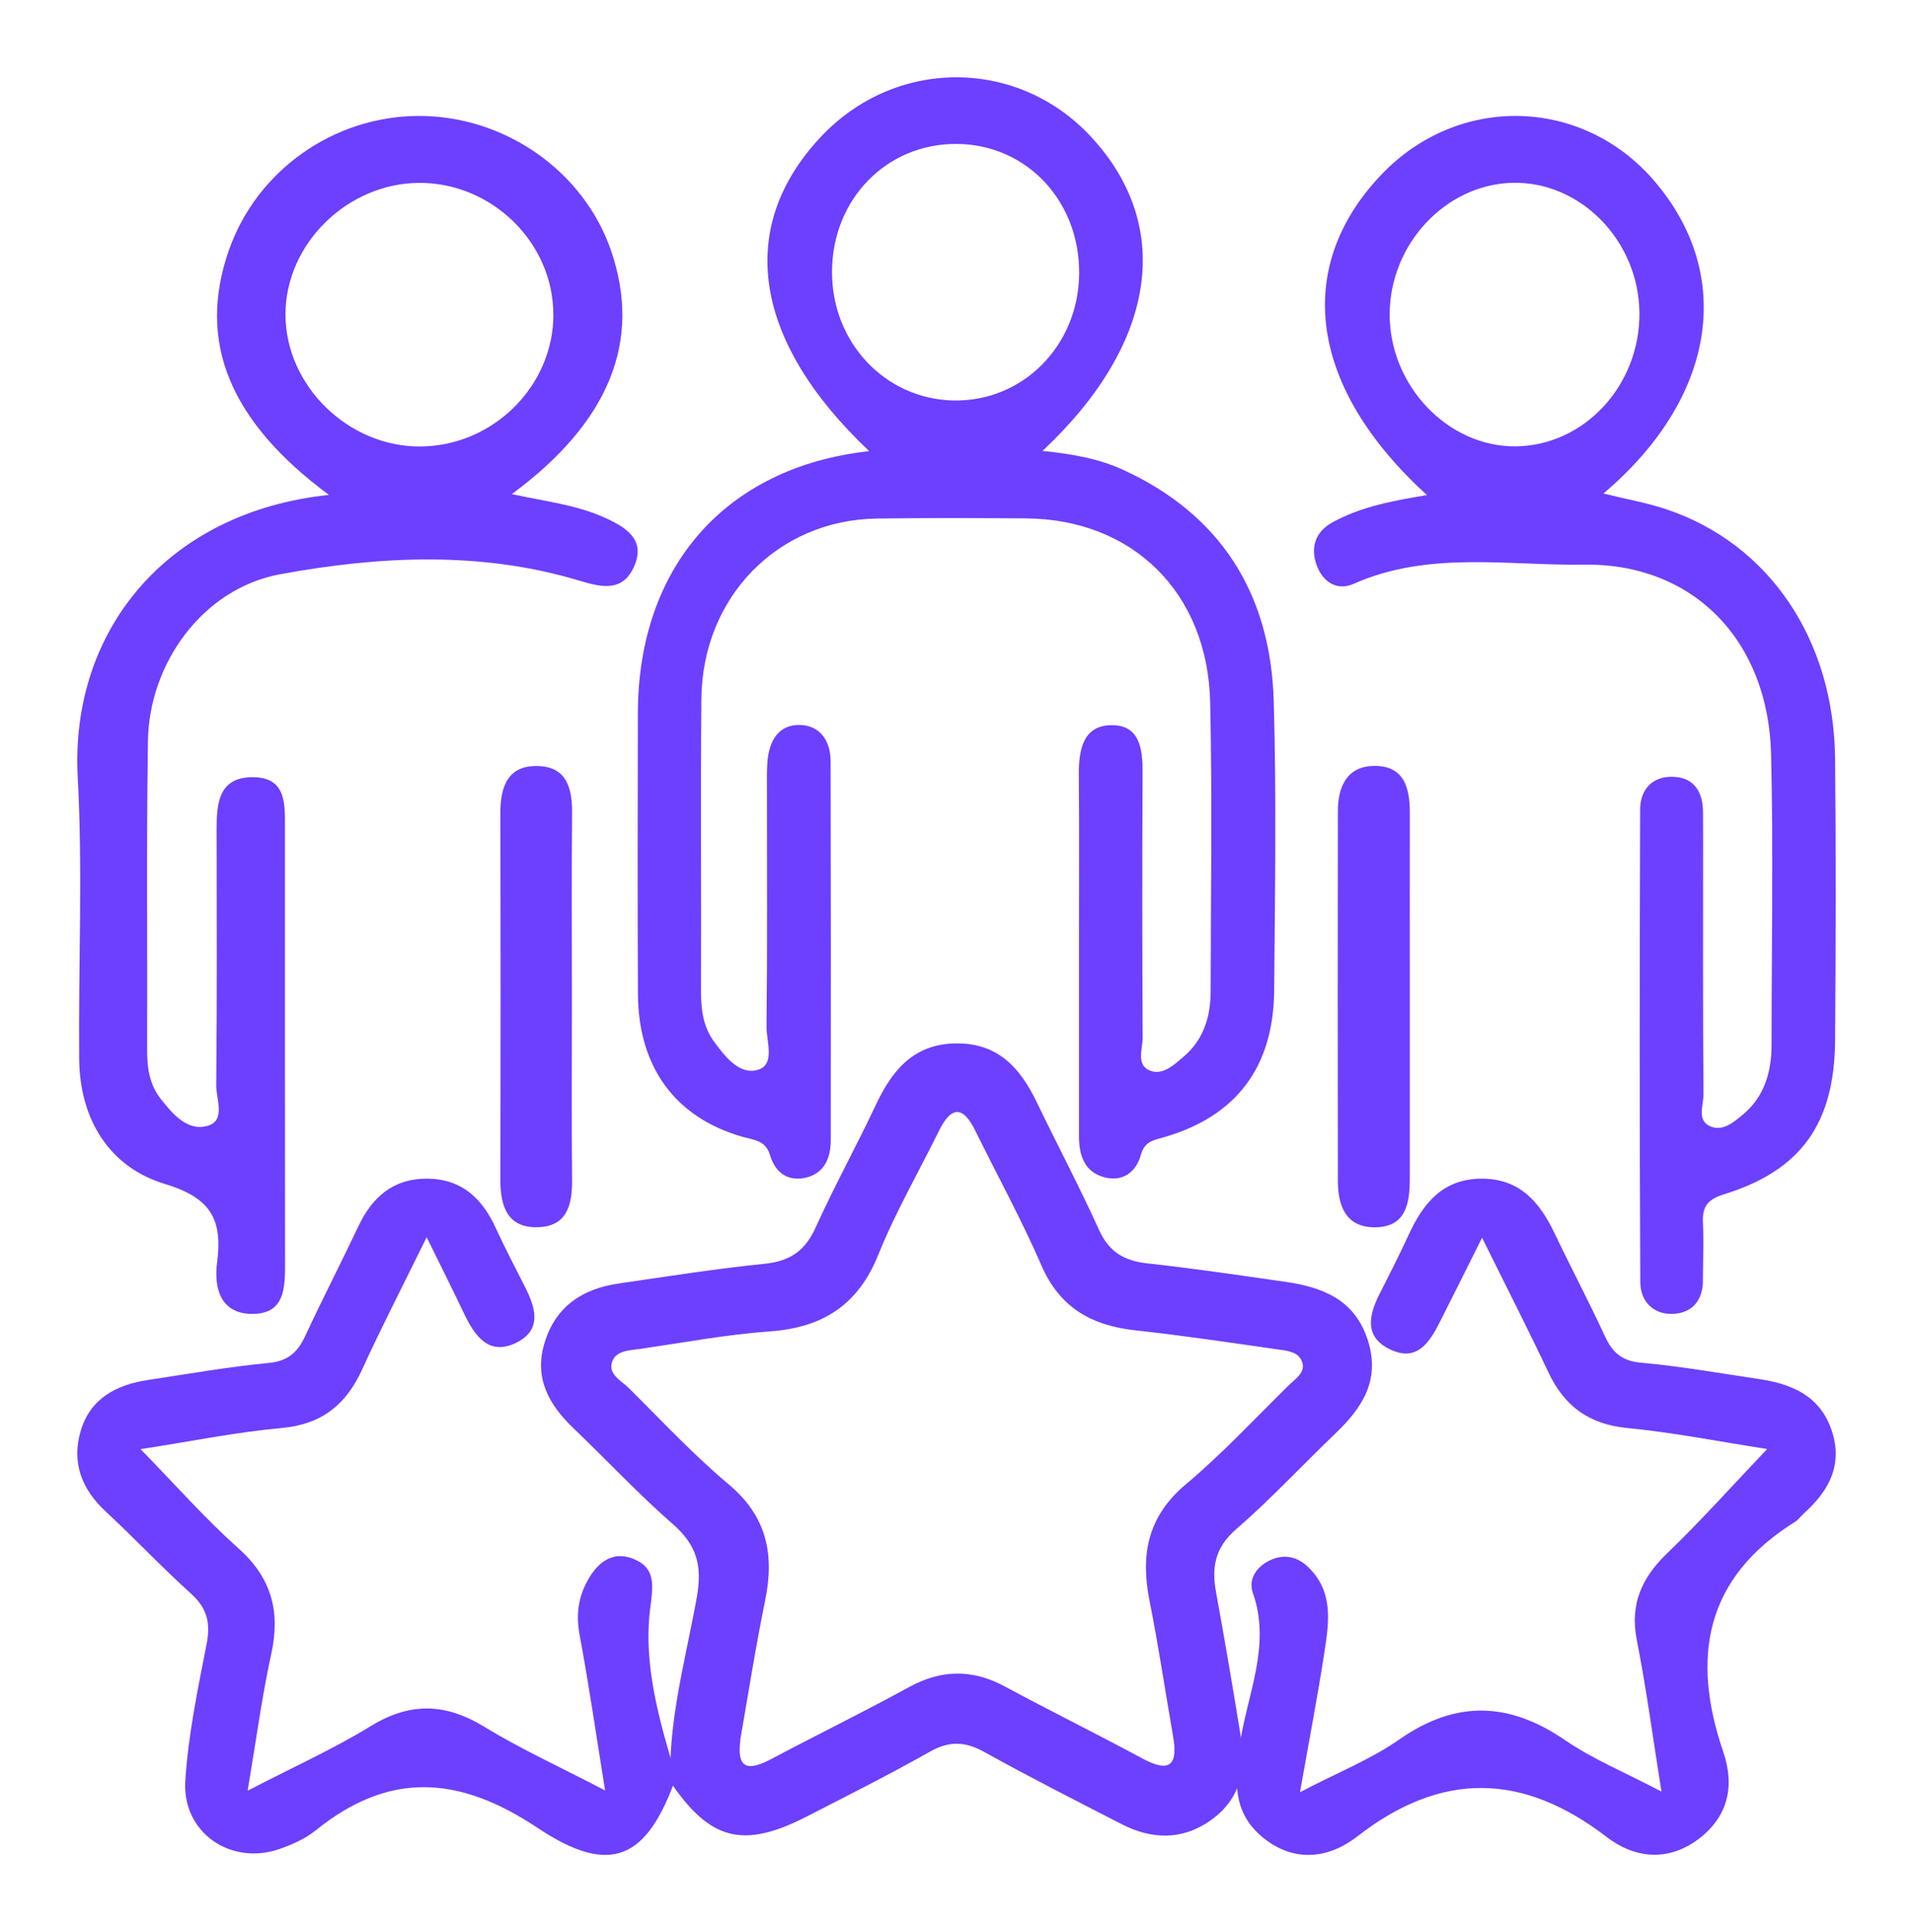
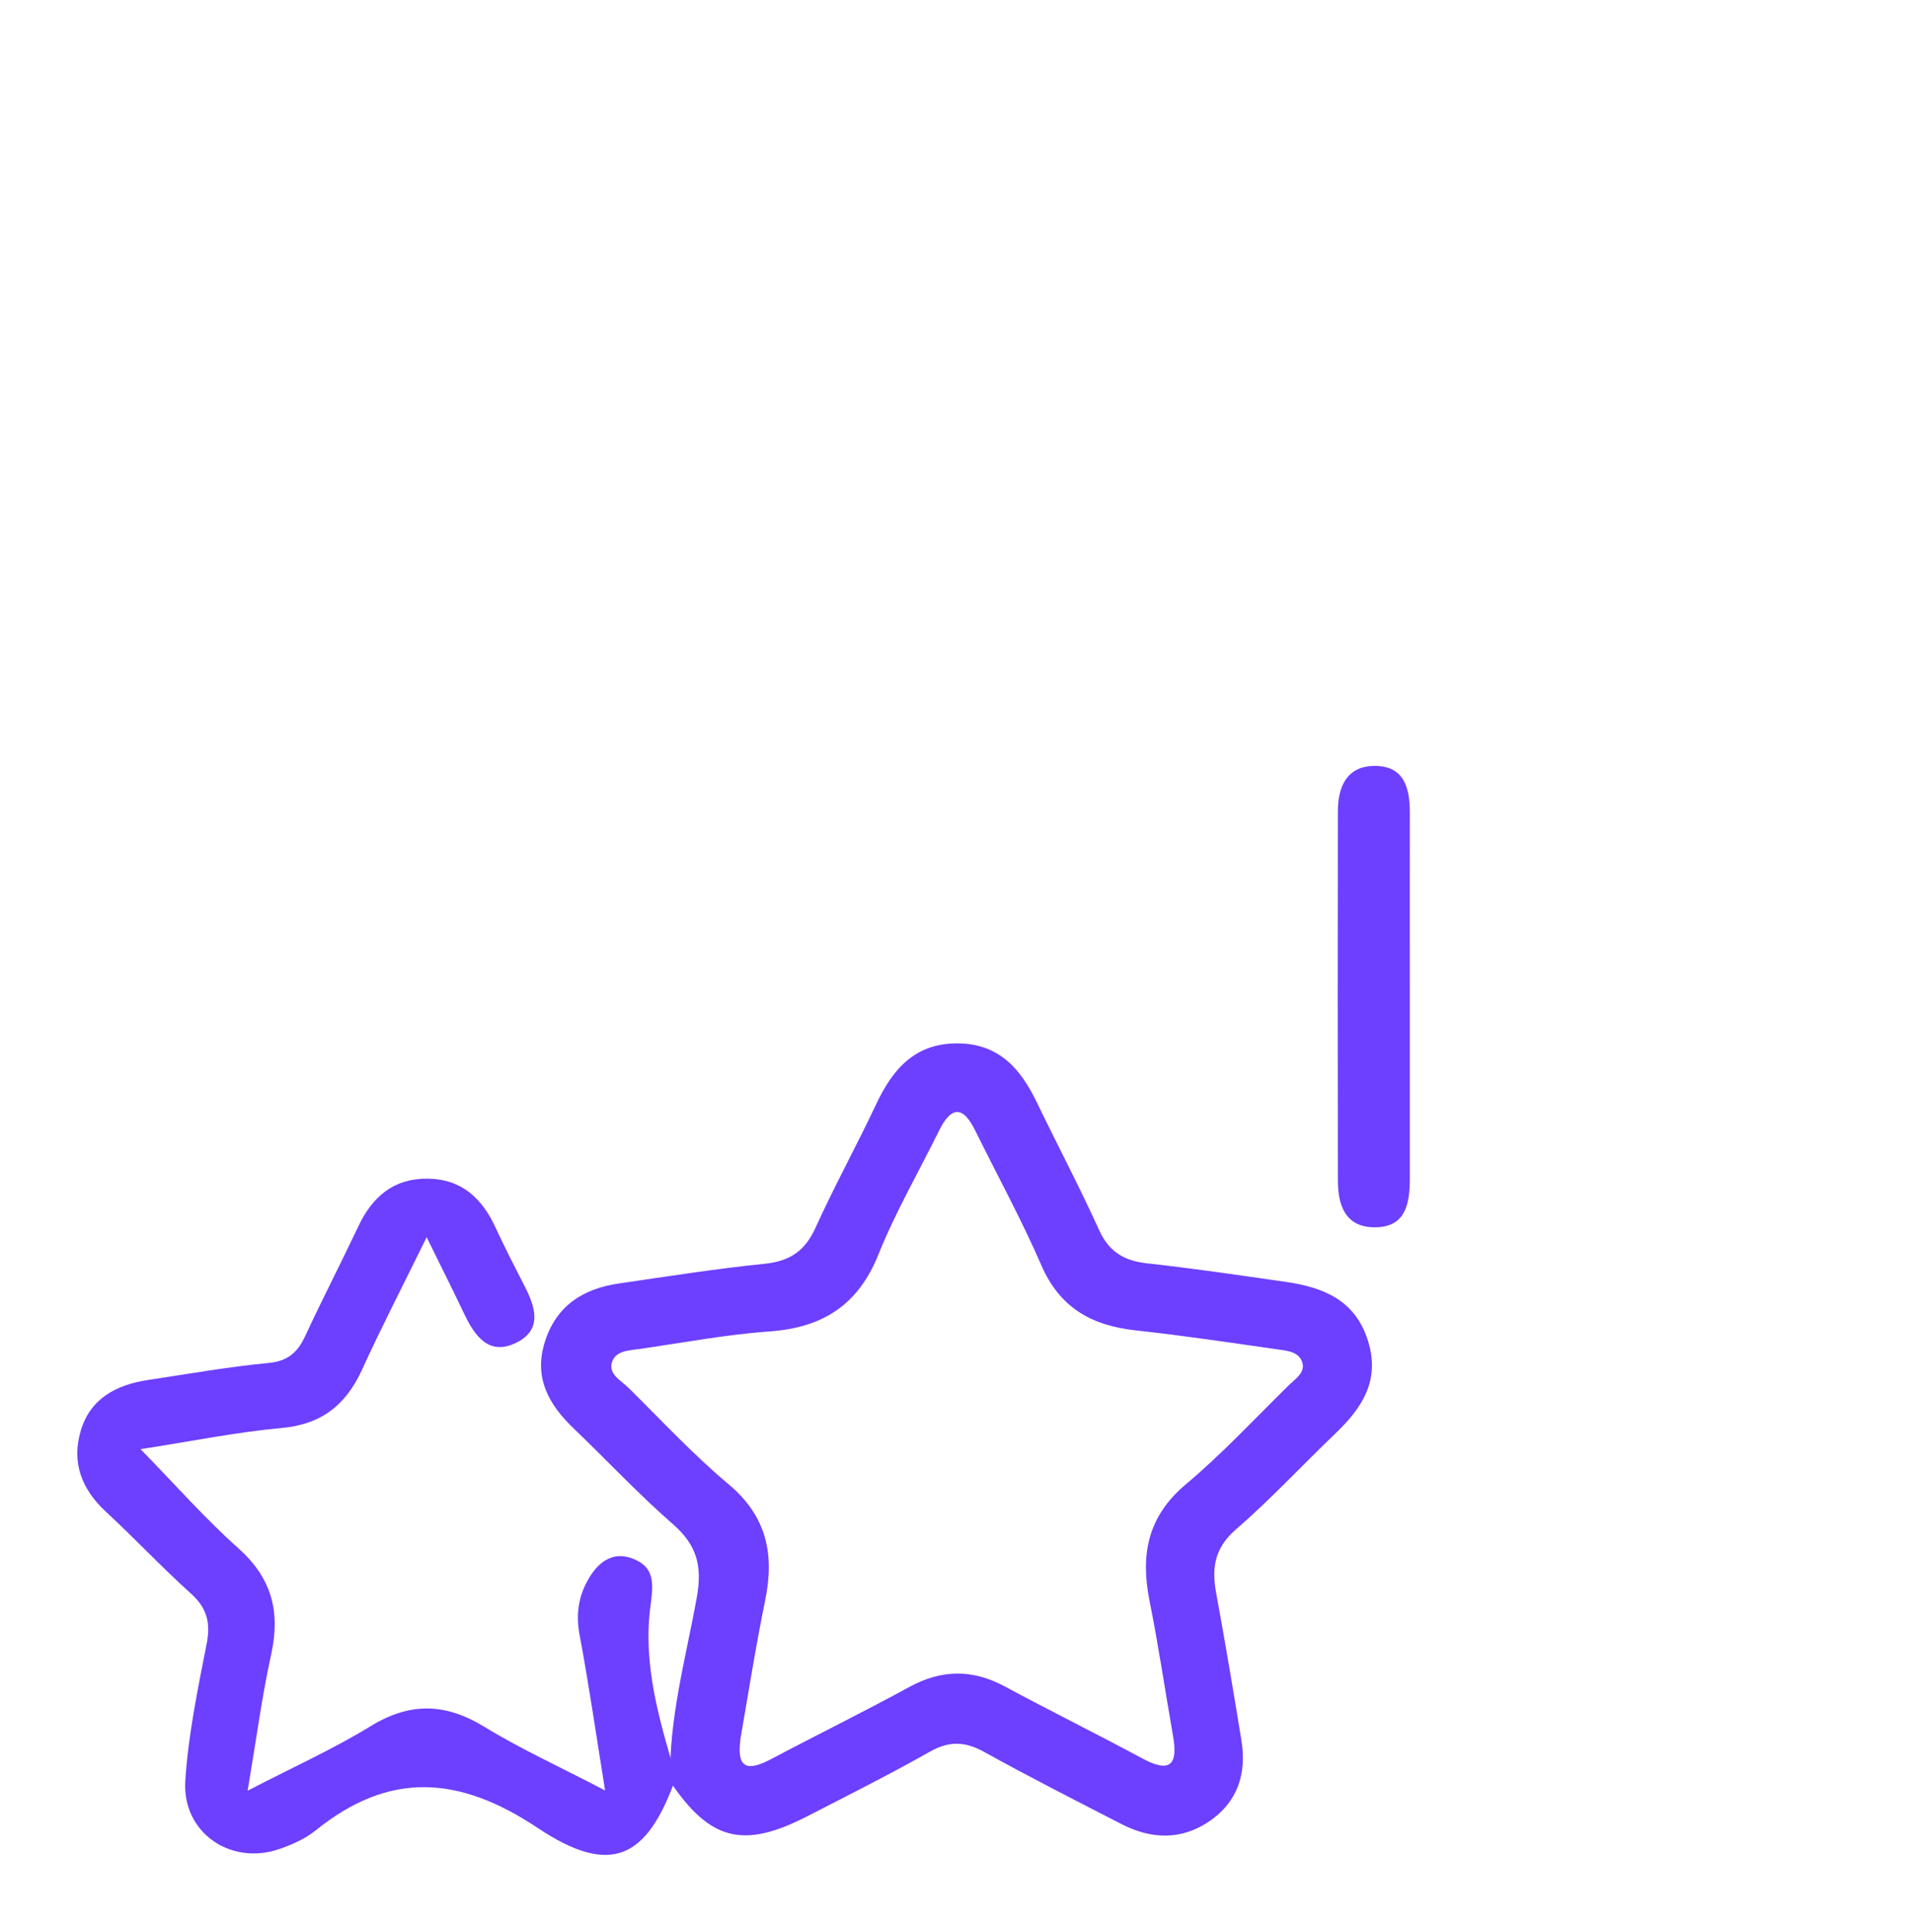
<svg xmlns="http://www.w3.org/2000/svg" width="99" height="100" viewBox="0 0 99 100" fill="none">
-   <path d="M44.97 23.339C38.953 17.636 38.091 11.79 42.448 7.116C46.296 2.985 52.621 2.96 56.441 7.057C60.753 11.681 59.879 17.78 53.952 23.335C55.469 23.495 56.836 23.727 58.109 24.309C63.137 26.614 65.757 30.673 65.919 36.304C66.062 41.286 65.98 46.277 65.94 51.263C65.907 55.242 63.963 57.796 60.2 58.867C59.647 59.023 59.232 59.09 59.037 59.782C58.78 60.688 58.085 61.177 57.149 60.928C56.136 60.658 55.839 59.819 55.839 58.816C55.839 55.588 55.839 52.355 55.839 49.126C55.839 46.108 55.855 43.086 55.831 40.068C55.823 38.749 56.079 37.51 57.58 37.531C58.988 37.552 59.138 38.774 59.13 39.997C59.106 44.561 59.11 49.126 59.134 53.691C59.134 54.268 58.801 55.082 59.464 55.389C60.143 55.701 60.745 55.12 61.262 54.681C62.279 53.817 62.649 52.633 62.653 51.314C62.661 46.327 62.738 41.337 62.629 36.355C62.502 30.669 58.618 26.867 53.093 26.829C50.519 26.812 47.944 26.8 45.368 26.838C40.251 26.913 36.35 30.897 36.297 36.161C36.248 41.219 36.297 46.273 36.277 51.331C36.277 52.27 36.399 53.156 36.956 53.914C37.538 54.707 38.286 55.659 39.234 55.364C40.129 55.086 39.661 53.902 39.669 53.13C39.714 49.059 39.69 44.983 39.69 40.911C39.69 40.418 39.678 39.925 39.714 39.436C39.8 38.328 40.3 37.472 41.447 37.522C42.468 37.569 42.985 38.374 42.985 39.411C43.001 45.944 43.001 52.473 42.993 59.006C42.993 59.916 42.667 60.709 41.736 60.941C40.812 61.172 40.133 60.726 39.852 59.79C39.625 59.027 39.059 59.01 38.453 58.842C34.959 57.859 33.035 55.238 33.014 51.453C32.99 46.606 33.002 41.763 33.01 36.916C33.023 29.366 37.522 24.178 44.958 23.352L44.97 23.339ZM55.847 14.168C55.88 10.387 53.114 7.466 49.497 7.449C45.865 7.432 43.054 10.328 43.058 14.087C43.058 17.733 45.804 20.642 49.322 20.726C52.919 20.81 55.815 17.898 55.847 14.168Z" fill="#6D3FFF" />
-   <path d="M73.838 25.615C67.772 20.085 66.897 13.894 71.455 9.072C75.445 4.85 81.903 5.001 85.644 9.402C89.793 14.28 88.783 20.63 82.978 25.542C84.135 25.83 85.235 26.018 86.285 26.375C91.567 28.168 94.91 33.11 94.968 39.271C95.017 44.132 95.004 48.993 94.968 53.849C94.939 58.152 93.198 60.576 89.228 61.808C88.427 62.056 88.088 62.395 88.129 63.266C88.174 64.266 88.129 65.266 88.129 66.269C88.129 67.308 87.565 67.925 86.661 67.994C85.644 68.076 84.891 67.424 84.887 66.355C84.846 58.208 84.85 50.061 84.879 41.914C84.879 40.837 85.533 40.168 86.584 40.202C87.655 40.241 88.133 40.957 88.133 42.051C88.133 42.553 88.137 43.051 88.137 43.553C88.137 47.911 88.121 52.27 88.157 56.634C88.162 57.204 87.777 58.028 88.566 58.315C89.188 58.543 89.735 58.071 90.218 57.667C91.317 56.741 91.681 55.471 91.681 54.055C91.681 49.053 91.775 44.046 91.657 39.048C91.518 33.127 87.614 29.142 81.969 29.223C77.991 29.279 73.928 28.498 70.057 30.214C69.162 30.609 68.418 30.094 68.115 29.185C67.821 28.292 68.087 27.512 68.961 27.031C70.478 26.199 72.138 25.911 73.838 25.624V25.615ZM84.842 16.185C84.805 12.453 81.789 9.372 78.261 9.462C74.807 9.553 71.929 12.633 71.917 16.258C71.904 19.952 74.929 23.131 78.433 23.101C81.981 23.071 84.879 19.944 84.842 16.185Z" fill="#6D3FFF" />
-   <path d="M17.024 25.615C11.832 21.774 10.198 17.632 11.85 12.937C13.296 8.825 17.247 6.027 21.63 6.001C26.096 5.975 30.208 8.842 31.624 12.975C33.224 17.641 31.546 21.834 26.489 25.572C28.168 25.941 29.798 26.117 31.283 26.786C32.407 27.293 33.46 27.941 32.791 29.37C32.214 30.598 31.205 30.422 30.016 30.061C24.899 28.512 19.637 28.774 14.507 29.718C10.491 30.456 7.712 34.331 7.655 38.366C7.576 43.726 7.633 49.087 7.615 54.447C7.615 55.331 7.764 56.164 8.315 56.868C8.944 57.67 9.726 58.593 10.792 58.25C11.68 57.967 11.181 56.864 11.19 56.142C11.238 51.713 11.216 47.28 11.212 42.851C11.212 41.559 11.334 40.25 13.025 40.224C14.826 40.198 14.747 41.602 14.747 42.846C14.747 50.349 14.743 57.855 14.752 65.357C14.752 66.632 14.752 68.018 13.03 68.001C11.413 67.984 11.068 66.67 11.234 65.361C11.514 63.203 10.998 62.018 8.546 61.28C5.627 60.4 4.124 57.902 4.098 54.803C4.054 49.945 4.285 45.074 4.023 40.228C3.613 32.628 8.66 26.49 17.015 25.615H17.024ZM28.635 16.263C28.627 12.555 25.458 9.452 21.696 9.465C17.959 9.482 14.756 12.645 14.774 16.302C14.791 19.967 18.02 23.125 21.744 23.108C25.515 23.091 28.648 19.98 28.64 16.259L28.635 16.263Z" fill="#6D3FFF" />
  <path d="M34.687 92.25C34.596 88.982 35.49 85.839 36.061 82.665C36.353 81.04 36.061 79.965 34.827 78.885C33.03 77.316 31.395 75.564 29.672 73.913C28.39 72.681 27.622 71.299 28.189 69.473C28.769 67.592 30.165 66.695 32.027 66.426C34.535 66.062 37.042 65.663 39.567 65.407C40.875 65.273 41.66 64.744 42.201 63.547C43.182 61.384 44.334 59.294 45.345 57.144C46.204 55.319 47.36 53.98 49.58 54.001C51.704 54.019 52.824 55.324 53.657 57.053C54.721 59.26 55.868 61.427 56.88 63.66C57.395 64.796 58.18 65.255 59.374 65.385C61.751 65.645 64.115 65.997 66.483 66.335C68.445 66.612 70.129 67.258 70.796 69.395C71.433 71.433 70.499 72.859 69.117 74.181C67.39 75.833 65.763 77.593 63.962 79.154C62.868 80.103 62.697 81.126 62.933 82.418C63.4 84.967 63.831 87.525 64.246 90.083C64.52 91.787 64.058 93.252 62.589 94.257C61.136 95.25 59.584 95.194 58.057 94.414C55.676 93.191 53.287 91.977 50.945 90.677C49.955 90.126 49.131 90.087 48.128 90.655C46.052 91.83 43.915 92.901 41.791 93.993C38.468 95.706 36.746 95.268 34.674 92.194L34.683 92.255L34.687 92.25ZM38.316 90.052C38.102 91.648 38.804 91.626 39.933 91.028C42.297 89.775 44.704 88.596 47.05 87.313C48.725 86.398 50.325 86.38 52 87.282C54.355 88.552 56.758 89.736 59.113 91.006C60.535 91.773 60.971 91.357 60.709 89.862C60.299 87.521 59.955 85.171 59.488 82.843C59.017 80.472 59.383 78.49 61.367 76.822C63.247 75.243 64.93 73.431 66.683 71.706C67.028 71.364 67.586 71.038 67.381 70.471C67.189 69.942 66.579 69.903 66.09 69.833C63.653 69.486 61.215 69.118 58.768 68.853C56.501 68.606 54.848 67.687 53.893 65.489C52.864 63.114 51.612 60.833 50.465 58.505C49.82 57.192 49.214 57.27 48.594 58.523C47.543 60.656 46.344 62.728 45.459 64.926C44.412 67.536 42.589 68.706 39.842 68.906C37.609 69.066 35.389 69.482 33.17 69.807C32.611 69.89 31.883 69.877 31.678 70.479C31.456 71.129 32.162 71.459 32.55 71.849C34.247 73.531 35.882 75.287 37.705 76.817C39.689 78.478 40.086 80.45 39.598 82.83C39.105 85.227 38.73 87.646 38.307 90.057L38.316 90.052Z" fill="#6D3FFF" />
-   <path d="M67.276 92.755C69.244 91.726 70.953 91.049 72.419 90.024C75.356 87.975 78.102 88.077 81.009 90.071C82.437 91.049 84.078 91.722 85.982 92.721C85.523 89.842 85.196 87.361 84.711 84.905C84.337 83.03 84.954 81.662 86.288 80.379C88.01 78.724 89.604 76.937 91.453 74.994C88.996 74.613 86.615 74.139 84.21 73.906C82.225 73.711 80.958 72.775 80.133 71.027C79.096 68.834 77.991 66.67 76.699 64.058C75.824 65.802 75.182 67.102 74.527 68.393C73.992 69.448 73.35 70.51 71.947 69.841C70.587 69.198 70.834 68.067 71.399 66.958C71.909 65.955 72.419 64.951 72.891 63.927C73.639 62.297 74.638 61.022 76.644 61.001C78.646 60.984 79.683 62.216 80.457 63.842C81.307 65.62 82.229 67.365 83.054 69.151C83.445 69.998 83.925 70.438 84.928 70.527C86.964 70.709 88.987 71.069 91.015 71.37C92.706 71.62 94.169 72.221 94.781 74.003C95.393 75.79 94.662 77.149 93.361 78.318C93.204 78.457 93.076 78.648 92.902 78.758C88.226 81.671 87.512 85.79 89.183 90.676C89.791 92.459 89.421 94.05 87.869 95.202C86.293 96.371 84.575 96.172 83.139 95.067C78.803 91.739 74.595 91.654 70.239 95.046C68.747 96.206 66.949 96.413 65.342 95.088C63.786 93.805 63.888 92.166 64.16 90.291C64.534 87.704 65.801 85.168 64.836 82.437C64.577 81.696 65.066 81.044 65.771 80.731C66.464 80.426 67.136 80.553 67.714 81.116C69.019 82.386 68.776 83.957 68.543 85.49C68.194 87.767 67.756 90.033 67.276 92.751V92.755Z" fill="#6D3FFF" />
  <path d="M35 91.945C33.501 96.203 31.635 97.142 27.824 94.603C23.748 91.886 20.143 91.653 16.328 94.738C15.793 95.17 15.119 95.466 14.462 95.695C11.936 96.571 9.417 94.84 9.59 92.161C9.742 89.787 10.234 87.426 10.693 85.085C10.908 83.998 10.719 83.227 9.881 82.474C8.369 81.112 6.971 79.618 5.476 78.234C4.217 77.07 3.694 75.678 4.179 74.048C4.676 72.364 6.036 71.666 7.666 71.42C9.742 71.107 11.813 70.739 13.902 70.54C14.892 70.443 15.393 70.002 15.785 69.165C16.673 67.252 17.642 65.381 18.543 63.473C19.267 61.941 20.362 60.988 22.114 61.001C23.878 61.014 24.944 62.008 25.647 63.536C26.119 64.556 26.633 65.559 27.146 66.558C27.706 67.641 28.077 68.805 26.746 69.478C25.314 70.201 24.577 69.16 24.017 67.988C23.457 66.807 22.872 65.639 22.08 64.031C20.813 66.617 19.726 68.716 18.745 70.87C17.911 72.698 16.656 73.714 14.589 73.904C12.247 74.116 9.927 74.59 7.274 75.001C9.11 76.879 10.626 78.61 12.327 80.121C14.054 81.657 14.521 83.401 14.037 85.606C13.557 87.79 13.266 90.011 12.816 92.677C15.182 91.45 17.254 90.519 19.179 89.338C21.213 88.094 23.04 88.132 25.062 89.368C26.948 90.523 28.982 91.446 31.315 92.665C30.839 89.715 30.473 87.159 29.997 84.628C29.816 83.668 29.904 82.796 30.321 81.966C30.839 80.938 31.648 80.185 32.852 80.709C33.913 81.171 33.808 82.038 33.657 83.168C33.261 86.19 34.145 89.11 35 92C35 92.009 34.992 91.95 34.992 91.95L35 91.945Z" fill="#6D3FFF" />
-   <path d="M29.597 51.814C29.597 54.889 29.574 57.964 29.606 61.039C29.62 62.327 29.358 63.458 27.869 63.513C26.26 63.573 25.888 62.438 25.893 61.03C25.911 54.728 25.911 48.426 25.893 42.124C25.888 40.711 26.274 39.584 27.878 39.649C29.363 39.709 29.62 40.845 29.606 42.133C29.574 45.36 29.597 48.587 29.597 51.814Z" fill="#6D3FFF" />
  <path d="M72.96 51.505C72.96 54.654 72.96 57.802 72.96 60.951C72.96 62.271 72.776 63.545 71.094 63.518C69.623 63.495 69.237 62.373 69.237 61.103C69.228 54.732 69.228 48.356 69.237 41.985C69.237 40.697 69.715 39.63 71.168 39.64C72.68 39.654 72.96 40.794 72.96 42.063C72.955 45.212 72.96 48.361 72.96 51.51V51.505Z" fill="#6D3FFF" />
</svg>